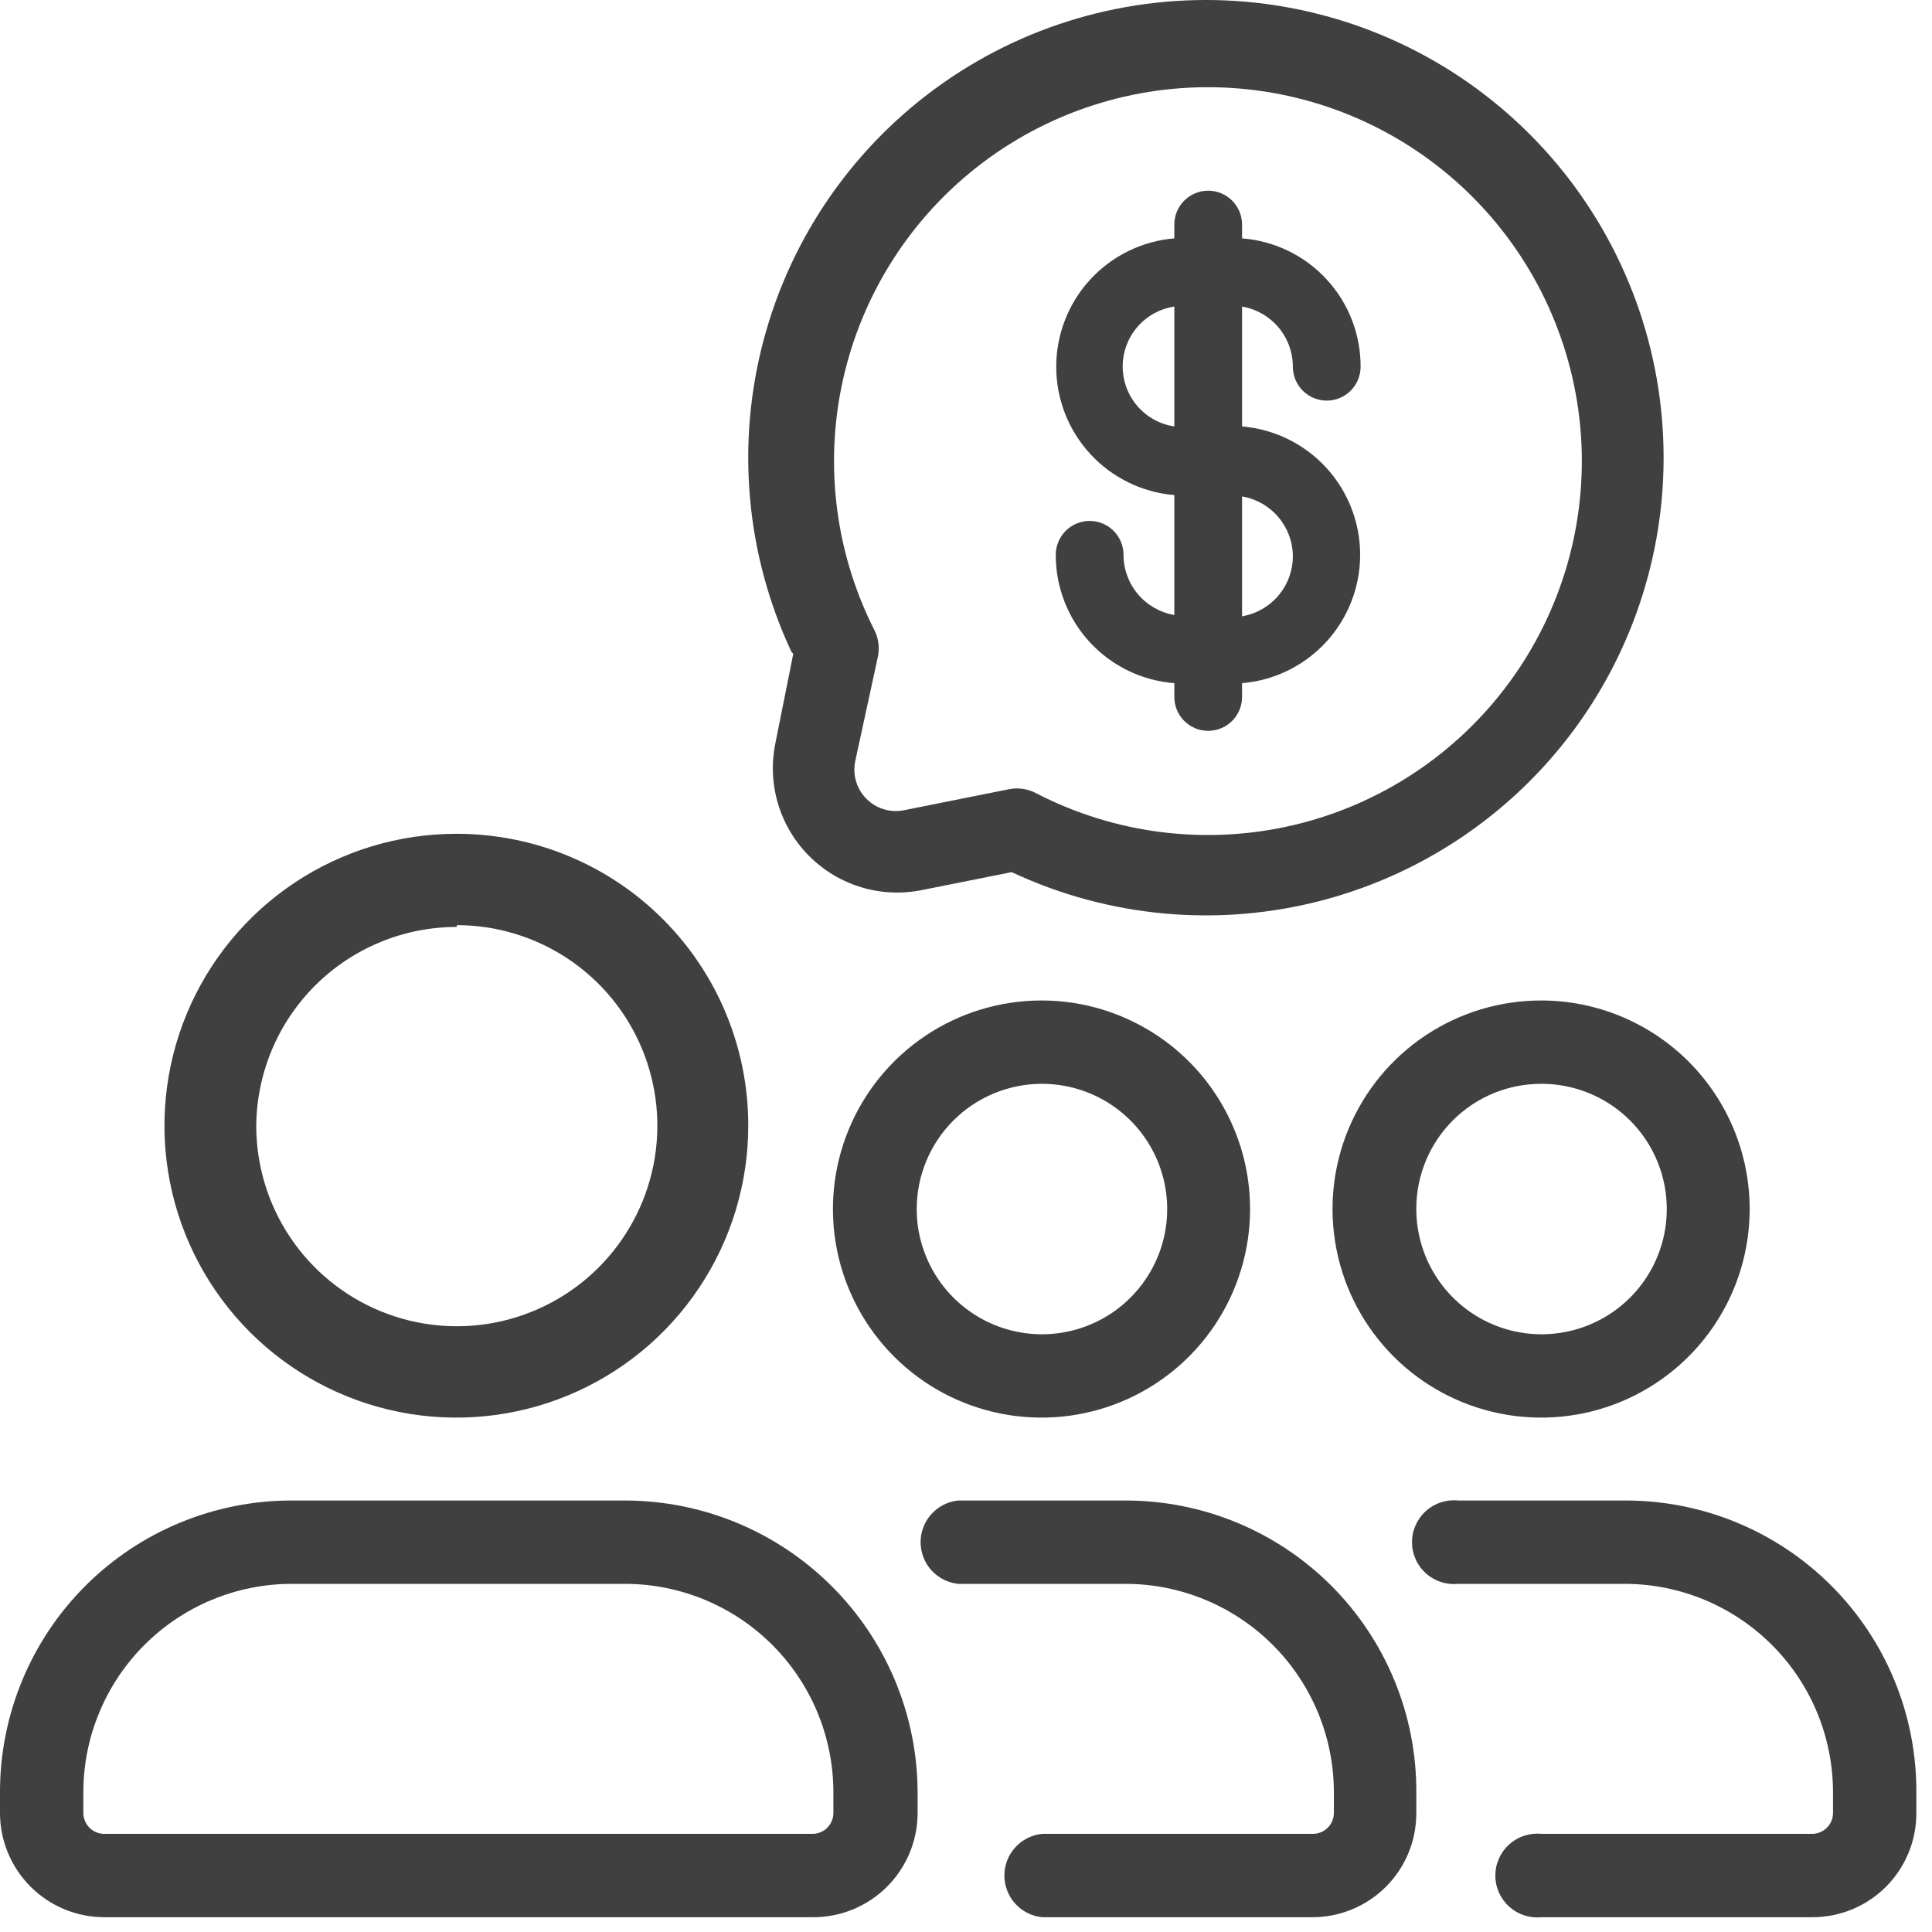
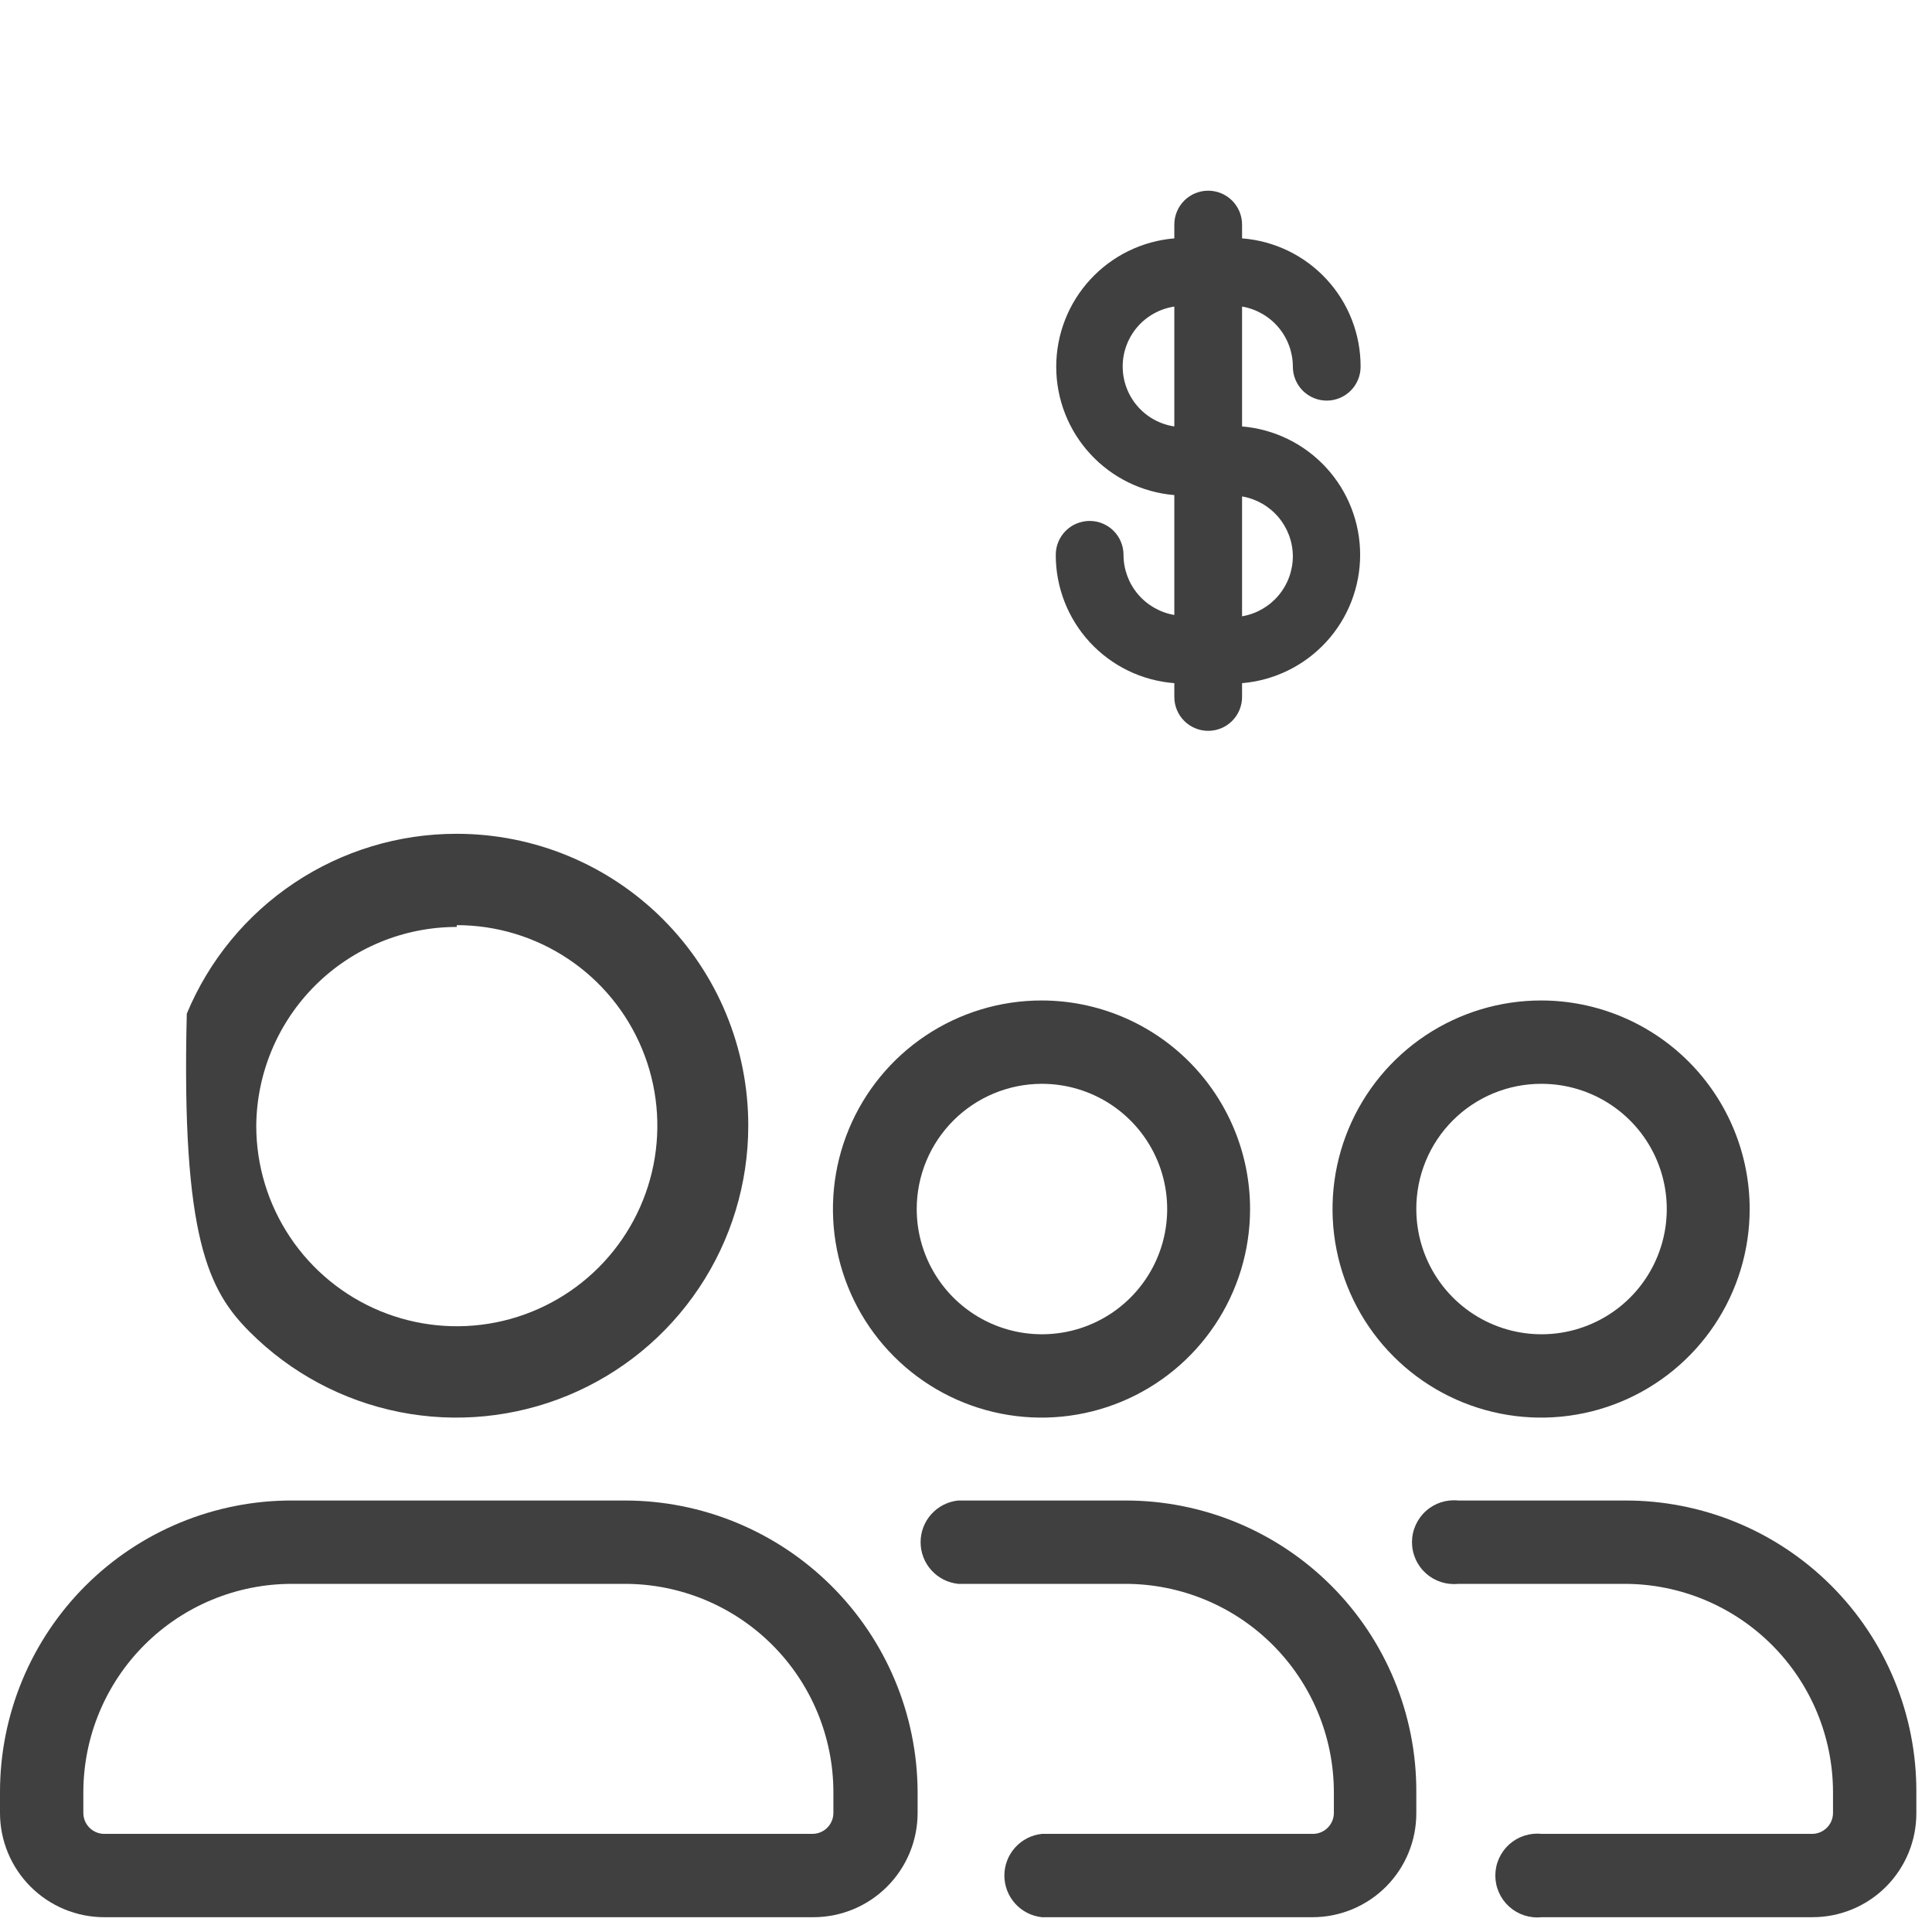
<svg xmlns="http://www.w3.org/2000/svg" width="110" height="110" viewBox="0 0 110 110" fill="none">
  <path fill-rule="evenodd" clip-rule="evenodd" d="M47.323 90.279C44.2 87.176 39.977 85.433 35.575 85.433H16.62C14.439 85.429 12.278 85.856 10.262 86.689C8.245 87.521 6.413 88.743 4.869 90.284C3.326 91.825 2.101 93.656 1.266 95.671C0.43 97.686 -2.55003e-06 99.846 0 102.027V103.22C0 104.795 0.626 106.305 1.739 107.418C2.853 108.532 4.363 109.158 5.938 109.158H46.308C47.883 109.158 49.393 108.532 50.506 107.418C51.62 106.305 52.245 104.795 52.245 103.22V102.027C52.227 97.614 50.456 93.388 47.323 90.279ZM47.45 103.22C47.45 103.536 47.324 103.84 47.1 104.063C46.877 104.287 46.573 104.413 46.257 104.413H5.938C5.621 104.413 5.318 104.287 5.094 104.063C4.871 103.84 4.745 103.536 4.745 103.22V102.027C4.752 98.882 6.006 95.868 8.232 93.647C10.458 91.425 13.475 90.178 16.62 90.178H35.575C38.72 90.178 41.736 91.425 43.963 93.647C46.189 95.868 47.443 98.882 47.45 102.027V103.22Z" fill="#404040" />
  <path fill-rule="evenodd" clip-rule="evenodd" d="M59.299 109.158H74.727C75.505 109.158 76.276 109.004 76.995 108.705C77.714 108.406 78.367 107.969 78.916 107.417C79.466 106.865 79.9 106.211 80.196 105.49C80.492 104.77 80.642 103.999 80.639 103.22V102.027C80.646 99.846 80.221 97.685 79.389 95.669C78.558 93.653 77.336 91.82 75.793 90.278C74.251 88.736 72.419 87.514 70.403 86.682C68.386 85.851 66.225 85.426 64.044 85.433H54.554C53.967 85.493 53.424 85.77 53.029 86.208C52.633 86.646 52.415 87.215 52.415 87.805C52.415 88.395 52.633 88.964 53.029 89.403C53.424 89.841 53.967 90.117 54.554 90.178H64.07C67.215 90.178 70.231 91.425 72.457 93.647C74.684 95.868 75.938 98.882 75.945 102.027V103.22C75.945 103.536 75.819 103.84 75.595 104.063C75.372 104.287 75.068 104.413 74.752 104.413H59.325C58.738 104.473 58.194 104.75 57.799 105.188C57.404 105.626 57.185 106.195 57.185 106.785C57.185 107.375 57.404 107.944 57.799 108.382C58.194 108.821 58.738 109.097 59.325 109.158H59.299Z" fill="#404040" />
  <path fill-rule="evenodd" clip-rule="evenodd" d="M87.769 109.157H103.197C103.975 109.157 104.746 109.004 105.465 108.705C106.184 108.406 106.837 107.969 107.386 107.417C107.936 106.865 108.37 106.21 108.666 105.49C108.962 104.77 109.112 103.998 109.109 103.22V102.027C109.116 99.846 108.691 97.685 107.859 95.669C107.028 93.653 105.806 91.82 104.263 90.278C102.721 88.736 100.889 87.514 98.873 86.682C96.856 85.851 94.695 85.426 92.514 85.433H83.024C82.692 85.398 82.356 85.434 82.039 85.537C81.721 85.641 81.429 85.81 81.181 86.034C80.933 86.257 80.735 86.531 80.599 86.836C80.463 87.141 80.393 87.471 80.393 87.805C80.393 88.139 80.463 88.469 80.599 88.774C80.735 89.08 80.933 89.353 81.181 89.576C81.429 89.8 81.721 89.969 82.039 90.073C82.356 90.176 82.692 90.212 83.024 90.178H92.514C95.655 90.184 98.665 91.435 100.886 93.656C103.107 95.876 104.357 98.887 104.364 102.027V103.22C104.364 103.532 104.242 103.831 104.024 104.054C103.805 104.277 103.508 104.406 103.197 104.413H87.769C87.437 104.378 87.101 104.414 86.784 104.517C86.466 104.621 86.174 104.79 85.926 105.014C85.678 105.237 85.48 105.511 85.344 105.816C85.208 106.121 85.138 106.451 85.138 106.785C85.138 107.119 85.208 107.449 85.344 107.754C85.48 108.059 85.678 108.333 85.926 108.556C86.174 108.78 86.466 108.949 86.784 109.053C87.101 109.156 87.437 109.192 87.769 109.157Z" fill="#404040" />
  <path fill-rule="evenodd" clip-rule="evenodd" d="M59.299 56.963C56.95 56.963 54.655 57.659 52.702 58.964C50.749 60.269 49.227 62.124 48.328 64.294C47.429 66.463 47.194 68.851 47.652 71.155C48.11 73.458 49.241 75.574 50.902 77.235C52.563 78.896 54.679 80.027 56.983 80.485C59.286 80.943 61.674 80.708 63.844 79.809C66.013 78.91 67.868 77.388 69.173 75.435C70.478 73.483 71.174 71.187 71.174 68.838C71.174 65.689 69.923 62.668 67.696 60.441C65.469 58.214 62.449 56.963 59.299 56.963ZM59.299 61.708C60.711 61.703 62.091 62.117 63.267 62.897C64.443 63.678 65.361 64.789 65.905 66.092C66.448 67.394 66.593 68.829 66.321 70.213C66.049 71.598 65.371 72.871 64.375 73.871C63.379 74.871 62.109 75.552 60.725 75.829C59.341 76.106 57.906 75.967 56.602 75.428C55.298 74.889 54.182 73.975 53.398 72.802C52.613 71.629 52.194 70.249 52.194 68.838C52.194 66.951 52.942 65.142 54.274 63.805C55.605 62.469 57.413 61.715 59.299 61.708Z" fill="#404040" />
-   <path fill-rule="evenodd" clip-rule="evenodd" d="M26.008 47.473C22.72 47.468 19.504 48.438 16.768 50.261C14.031 52.084 11.897 54.678 10.635 57.715C9.373 60.751 9.041 64.094 9.679 67.32C10.318 70.545 11.898 73.509 14.222 75.836C16.545 78.163 19.506 79.748 22.731 80.392C25.956 81.035 29.299 80.707 32.337 79.45C35.376 78.193 37.973 76.063 39.8 73.329C41.628 70.595 42.603 67.381 42.603 64.093C42.606 61.911 42.179 59.751 41.347 57.734C40.515 55.718 39.293 53.886 37.751 52.342C36.21 50.798 34.38 49.574 32.365 48.738C30.35 47.903 28.19 47.473 26.008 47.473ZM26.008 52.674C28.267 52.674 30.474 53.344 32.352 54.599C34.23 55.853 35.693 57.637 36.557 59.723C37.422 61.81 37.648 64.105 37.207 66.32C36.767 68.535 35.679 70.57 34.082 72.167C32.485 73.764 30.451 74.851 28.236 75.292C26.021 75.732 23.725 75.506 21.639 74.642C19.552 73.778 17.769 72.314 16.514 70.436C15.259 68.559 14.59 66.351 14.59 64.093C14.617 61.082 15.832 58.204 17.97 56.084C20.108 53.965 22.997 52.776 26.008 52.776V52.674Z" fill="#404040" />
+   <path fill-rule="evenodd" clip-rule="evenodd" d="M26.008 47.473C22.72 47.468 19.504 48.438 16.768 50.261C14.031 52.084 11.897 54.678 10.635 57.715C10.318 70.545 11.898 73.509 14.222 75.836C16.545 78.163 19.506 79.748 22.731 80.392C25.956 81.035 29.299 80.707 32.337 79.45C35.376 78.193 37.973 76.063 39.8 73.329C41.628 70.595 42.603 67.381 42.603 64.093C42.606 61.911 42.179 59.751 41.347 57.734C40.515 55.718 39.293 53.886 37.751 52.342C36.21 50.798 34.38 49.574 32.365 48.738C30.35 47.903 28.19 47.473 26.008 47.473ZM26.008 52.674C28.267 52.674 30.474 53.344 32.352 54.599C34.23 55.853 35.693 57.637 36.557 59.723C37.422 61.81 37.648 64.105 37.207 66.32C36.767 68.535 35.679 70.57 34.082 72.167C32.485 73.764 30.451 74.851 28.236 75.292C26.021 75.732 23.725 75.506 21.639 74.642C19.552 73.778 17.769 72.314 16.514 70.436C15.259 68.559 14.59 66.351 14.59 64.093C14.617 61.082 15.832 58.204 17.97 56.084C20.108 53.965 22.997 52.776 26.008 52.776V52.674Z" fill="#404040" />
  <path fill-rule="evenodd" clip-rule="evenodd" d="M87.769 56.963C85.419 56.958 83.121 57.65 81.165 58.952C79.209 60.254 77.683 62.107 76.78 64.276C75.877 66.445 75.638 68.834 76.094 71.139C76.549 73.444 77.678 75.563 79.338 77.226C80.998 78.889 83.113 80.023 85.418 80.483C87.722 80.943 90.111 80.71 92.282 79.812C94.454 78.913 96.31 77.391 97.616 75.438C98.922 73.485 99.619 71.188 99.619 68.838C99.619 65.693 98.371 62.676 96.15 60.45C93.928 58.224 90.914 56.97 87.769 56.963ZM87.769 61.708C89.179 61.708 90.558 62.126 91.73 62.91C92.903 63.693 93.817 64.807 94.356 66.109C94.896 67.412 95.037 68.846 94.762 70.229C94.487 71.612 93.808 72.883 92.811 73.88C91.814 74.877 90.543 75.556 89.16 75.831C87.777 76.106 86.343 75.965 85.04 75.425C83.738 74.886 82.624 73.972 81.841 72.799C81.057 71.627 80.639 70.248 80.639 68.838C80.636 67.901 80.818 66.972 81.175 66.106C81.532 65.239 82.057 64.452 82.72 63.789C83.383 63.126 84.17 62.601 85.037 62.244C85.903 61.887 86.832 61.705 87.769 61.708Z" fill="#404040" />
-   <path fill-rule="evenodd" clip-rule="evenodd" d="M45.166 37.221L44.151 42.296C43.912 43.447 43.962 44.638 44.298 45.764C44.635 46.89 45.245 47.914 46.076 48.745C46.907 49.576 47.931 50.187 49.057 50.523C50.183 50.859 51.375 50.909 52.525 50.67L57.6 49.655C63.151 52.257 69.442 52.819 75.367 51.241C81.291 49.663 86.47 46.047 89.992 41.028C93.513 36.009 95.153 29.909 94.621 23.801C94.09 17.693 91.422 11.968 87.087 7.633C82.751 3.297 77.026 0.629 70.918 0.098C64.81 -0.433 58.711 1.206 53.692 4.728C48.673 8.25 45.057 13.428 43.479 19.353C41.901 25.277 42.462 31.569 45.065 37.12L45.166 37.221ZM49.987 37.374C50.092 36.847 50.011 36.3 49.759 35.826C47.479 31.297 46.891 26.104 48.099 21.18C49.307 16.256 52.233 11.925 56.351 8.966C60.468 6.007 65.505 4.615 70.558 5.04C75.61 5.464 80.345 7.678 83.91 11.283C87.476 14.887 89.637 19.646 90.007 24.703C90.376 29.759 88.929 34.781 85.925 38.866C82.922 42.95 78.559 45.829 73.622 46.983C68.685 48.138 63.499 47.493 58.995 45.164C58.521 44.912 57.974 44.831 57.447 44.935L51.484 46.128C51.101 46.208 50.704 46.191 50.329 46.079C49.953 45.967 49.612 45.763 49.335 45.486C49.058 45.209 48.854 44.868 48.742 44.492C48.63 44.117 48.614 43.72 48.693 43.337L49.987 37.374Z" fill="#404040" />
  <path d="M70.718 24.357V17.455C71.526 17.593 72.261 18.012 72.79 18.639C73.319 19.266 73.61 20.06 73.61 20.88C73.61 21.392 73.814 21.882 74.175 22.244C74.537 22.605 75.027 22.809 75.539 22.809C76.05 22.809 76.541 22.605 76.902 22.244C77.264 21.882 77.467 21.392 77.467 20.88C77.473 19.035 76.78 17.256 75.528 15.901C74.276 14.545 72.557 13.713 70.718 13.572V12.786C70.718 12.274 70.514 11.784 70.153 11.422C69.791 11.061 69.301 10.857 68.789 10.857C68.278 10.857 67.787 11.061 67.425 11.422C67.064 11.784 66.861 12.274 66.861 12.786V13.572C65.028 13.725 63.319 14.562 62.074 15.915C60.828 17.269 60.137 19.041 60.137 20.88C60.137 22.72 60.828 24.492 62.074 25.845C63.319 27.199 65.028 28.035 66.861 28.188V35.014C66.052 34.876 65.318 34.456 64.788 33.83C64.259 33.203 63.968 32.409 63.968 31.588C63.968 31.077 63.765 30.586 63.403 30.224C63.042 29.863 62.551 29.66 62.04 29.66C61.528 29.66 61.038 29.863 60.676 30.224C60.314 30.586 60.111 31.077 60.111 31.588C60.106 33.433 60.799 35.212 62.051 36.568C63.303 37.923 65.021 38.755 66.861 38.896V39.682C66.861 40.194 67.064 40.684 67.425 41.046C67.787 41.408 68.278 41.611 68.789 41.611C69.301 41.611 69.791 41.408 70.153 41.046C70.514 40.684 70.718 40.194 70.718 39.682V38.896C72.551 38.743 74.259 37.907 75.505 36.553C76.75 35.2 77.441 33.428 77.441 31.588C77.441 29.749 76.75 27.977 75.505 26.623C74.259 25.269 72.551 24.433 70.718 24.28V24.357ZM73.61 31.664C73.61 32.485 73.319 33.279 72.79 33.906C72.261 34.533 71.526 34.952 70.718 35.09V28.264C71.522 28.401 72.253 28.817 72.782 29.439C73.311 30.06 73.604 30.848 73.61 31.664ZM66.861 17.455V24.28C66.043 24.158 65.297 23.746 64.757 23.12C64.218 22.493 63.921 21.694 63.921 20.867C63.921 20.041 64.218 19.242 64.757 18.615C65.297 17.989 66.043 17.577 66.861 17.455Z" fill="#404040" />
</svg>